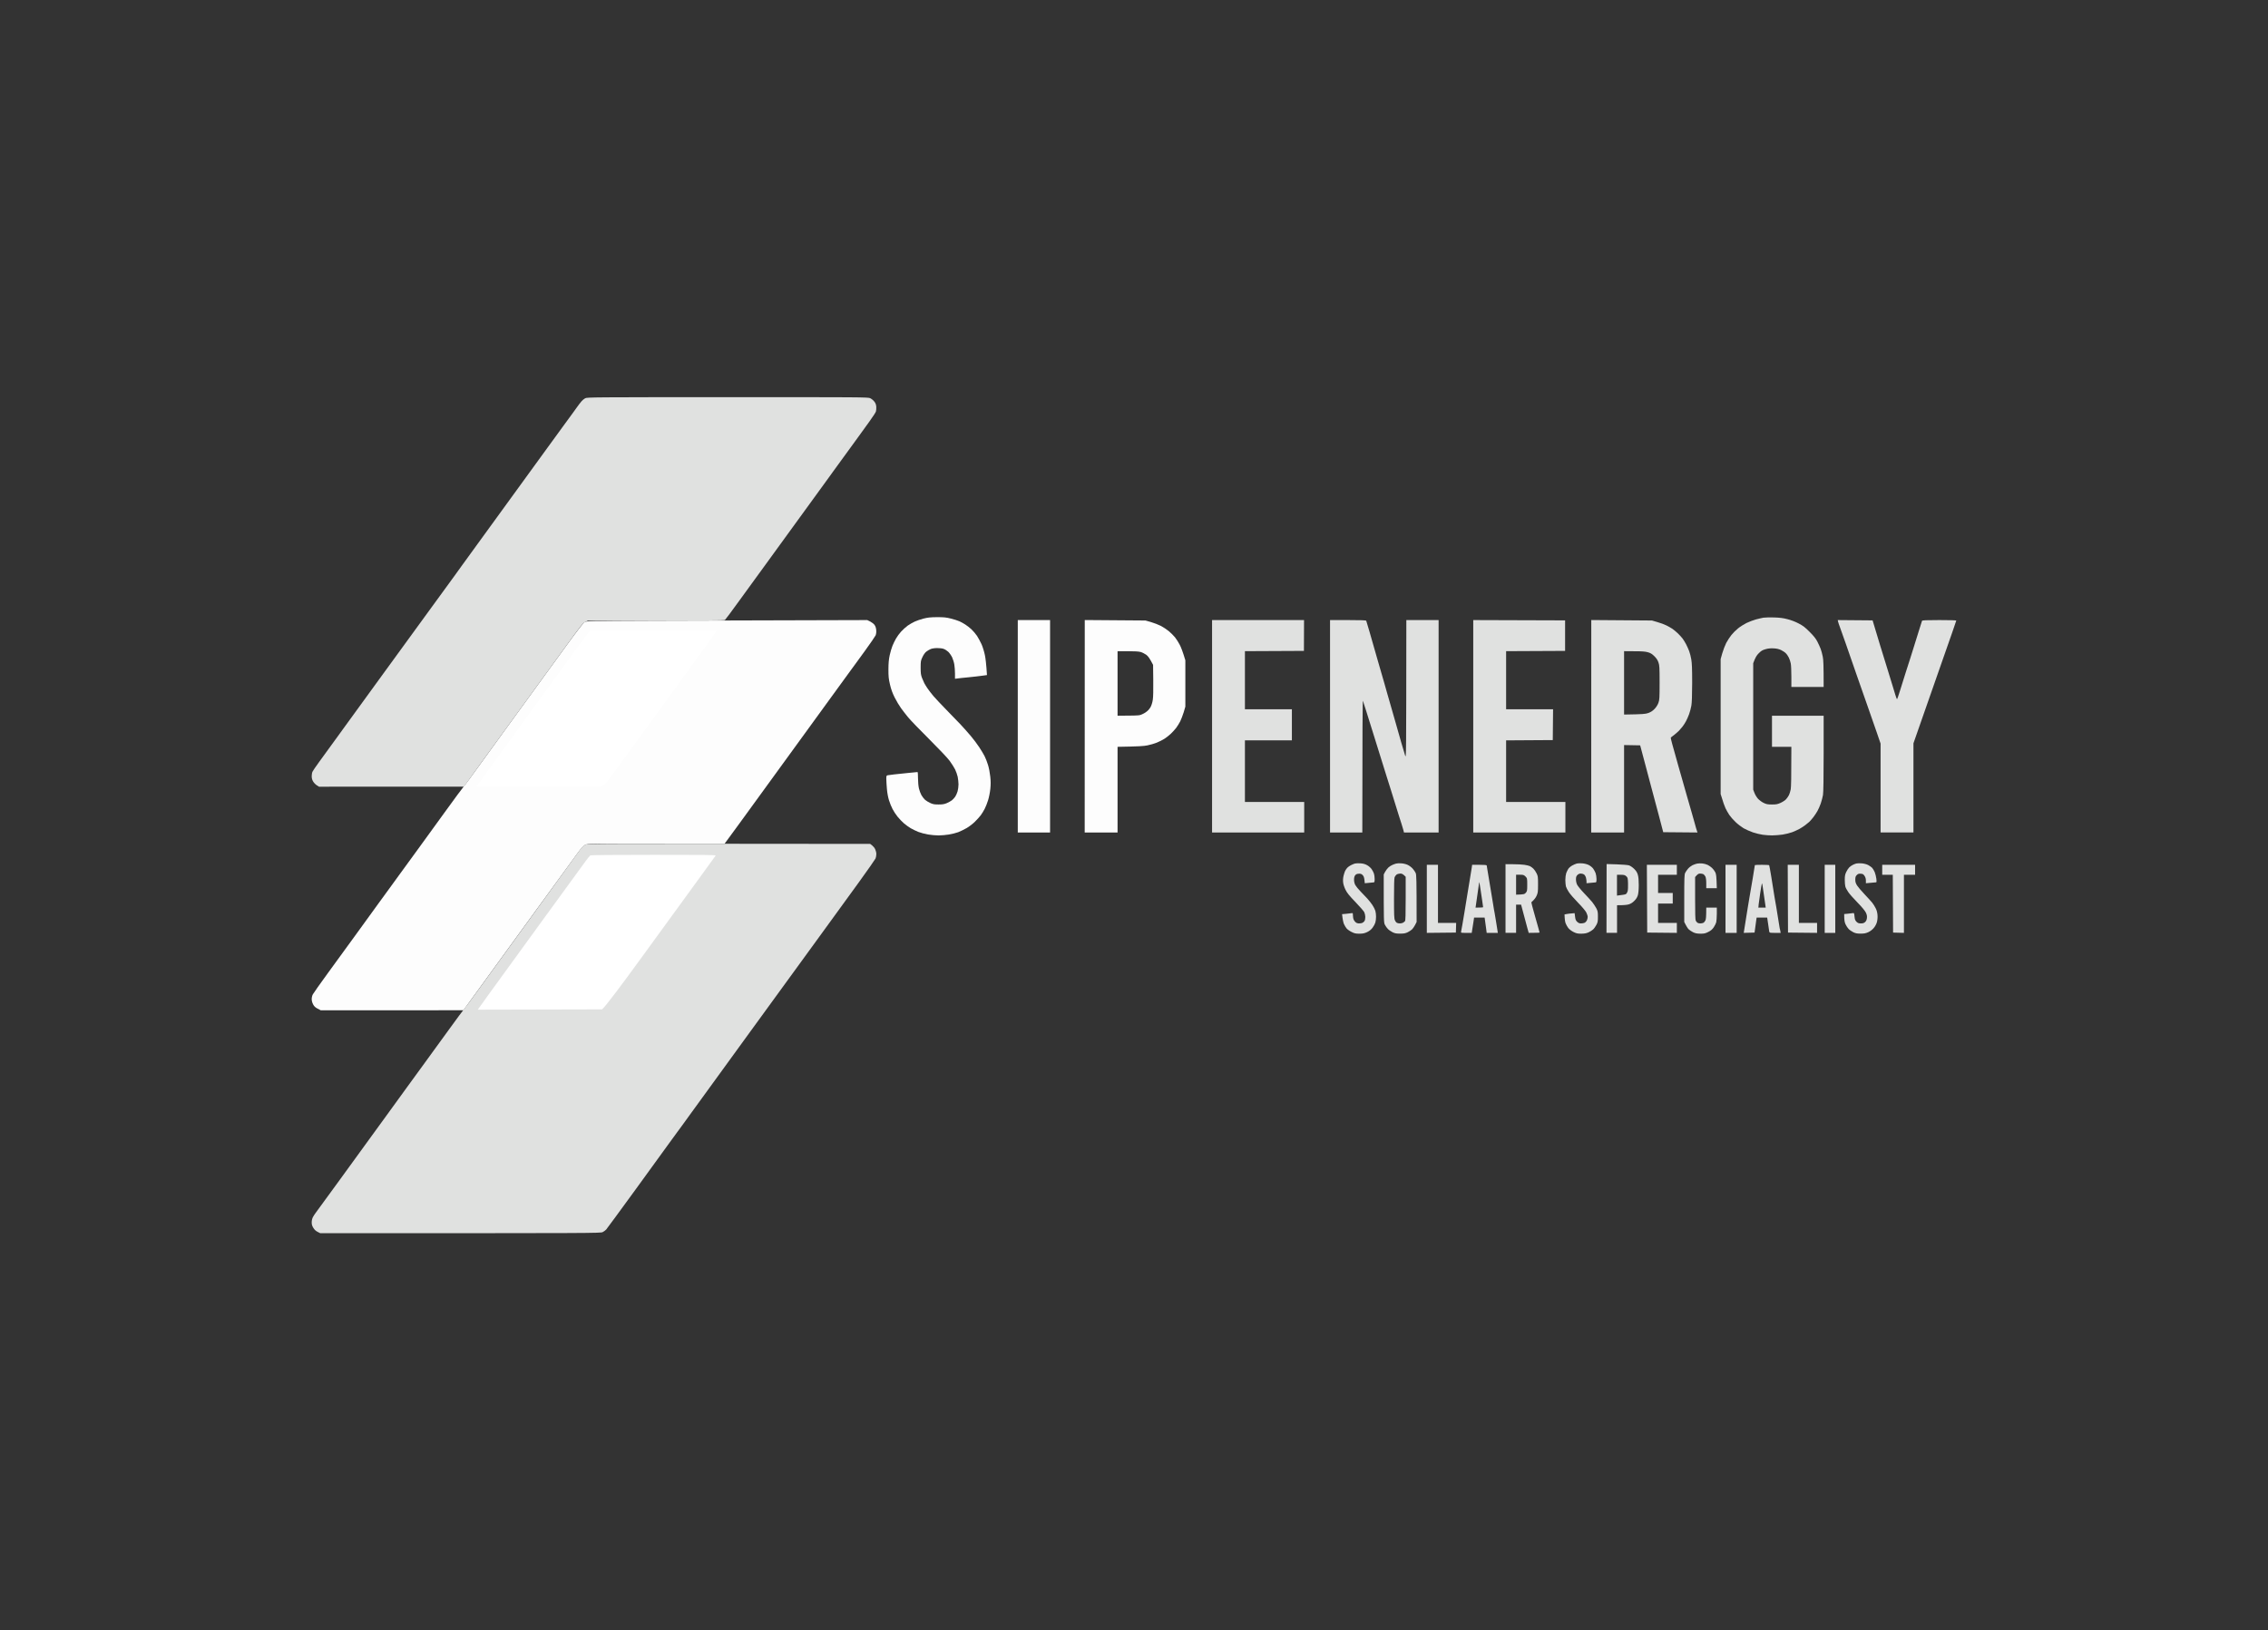
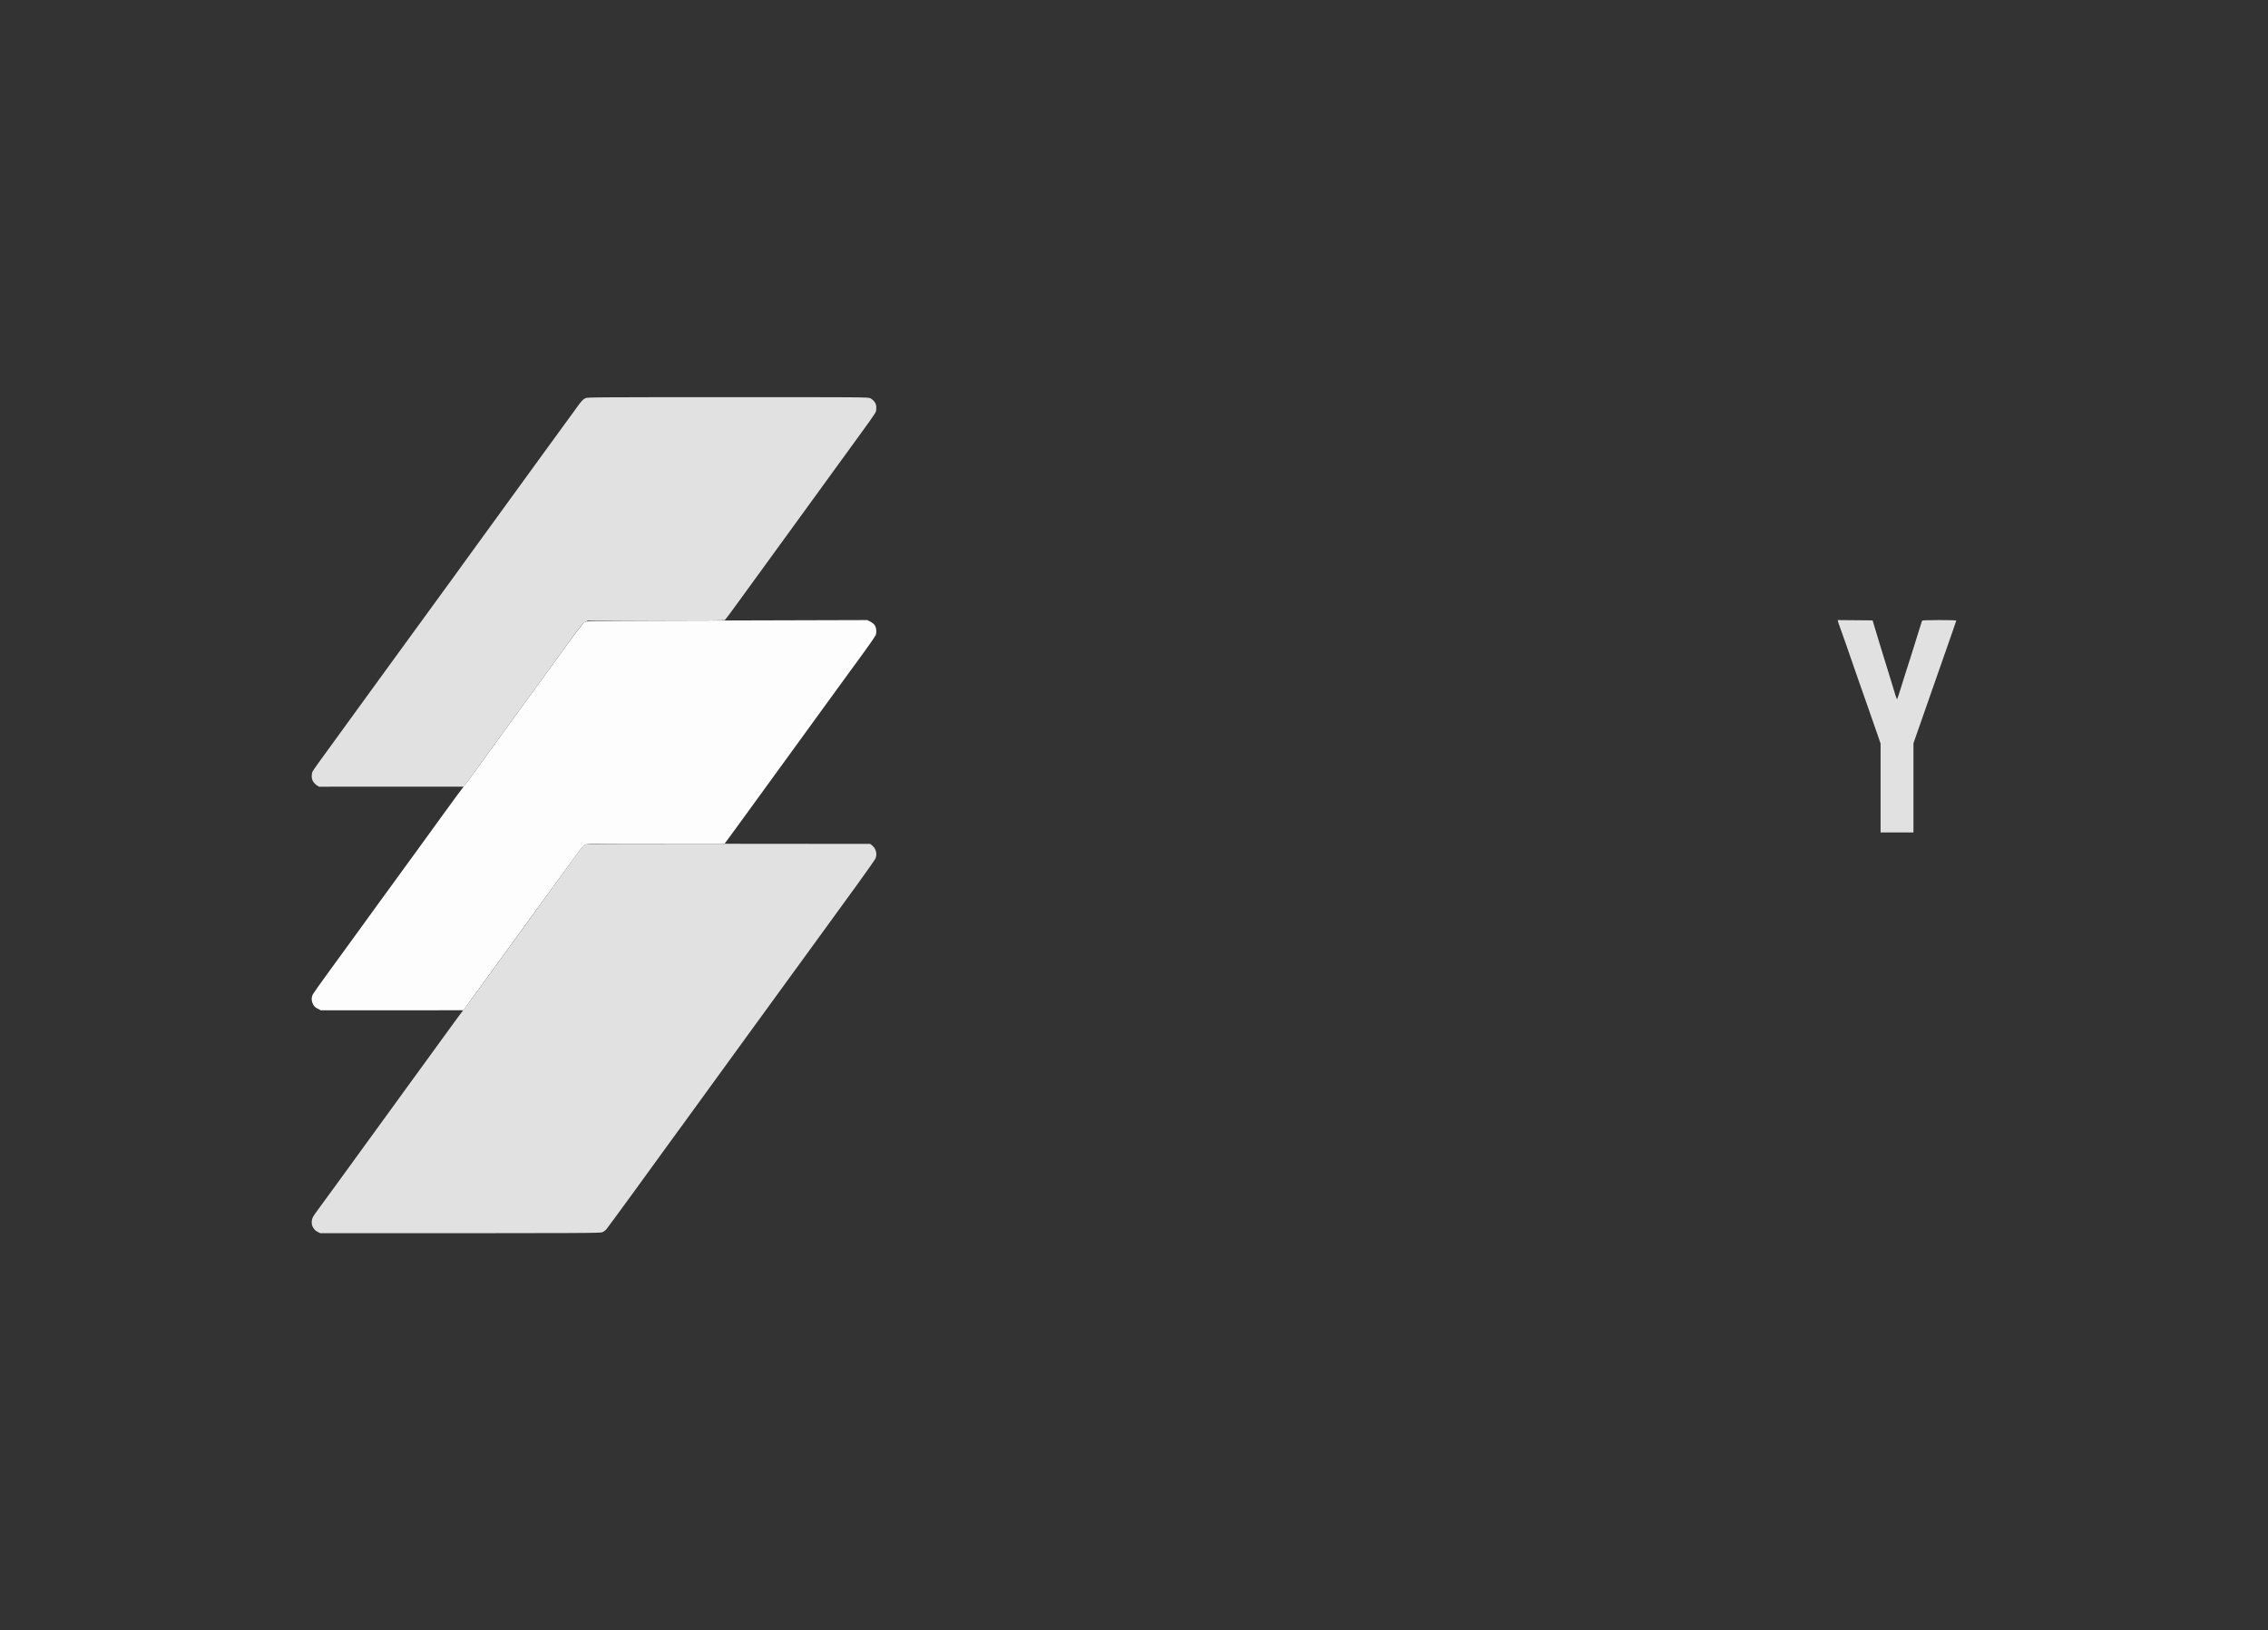
<svg xmlns="http://www.w3.org/2000/svg" width="153" height="110" viewBox="0 0 153 110" fill="none">
  <rect x="0" y="0" width="153" height="110" fill="#333333" stroke="none" />
  <path d="M44.183 41.877L44.23 41.877C46.788 41.865 51.048 41.853 58.504 41.837L58.702 41.932C58.809 41.987 58.944 42.09 58.995 42.161C59.058 42.249 59.098 42.363 59.11 42.51C59.122 42.652 59.106 42.775 59.07 42.866C59.035 42.941 58.718 43.404 58.361 43.895C58.005 44.386 57.681 44.83 57.641 44.885C57.601 44.941 57.502 45.075 57.423 45.182C57.344 45.293 57.142 45.566 56.98 45.791C56.817 46.017 56.584 46.338 56.461 46.504C56.342 46.67 55.079 48.408 53.654 50.368C52.232 52.327 50.898 54.164 50.692 54.445C50.486 54.726 50.233 55.075 50.134 55.213C50.045 55.337 49.863 55.586 49.709 55.796L49.655 55.87C49.492 56.096 49.251 56.42 48.883 56.923H44.27C39.756 56.919 39.653 56.923 39.487 56.998C39.356 57.062 39.249 57.176 38.964 57.564C38.77 57.83 37.503 59.571 36.149 61.432C34.799 63.292 33.144 65.569 31.263 68.162L21.641 68.165L21.428 68.055C21.269 67.972 21.194 67.9 21.123 67.766C21.063 67.655 21.028 67.52 21.028 67.409C21.028 67.306 21.059 67.168 21.107 67.085C21.151 67.002 21.618 66.341 22.144 65.62C22.671 64.896 23.53 63.712 24.053 62.996C24.575 62.279 25.26 61.333 25.573 60.898C25.89 60.462 26.254 59.963 26.381 59.789C26.508 59.615 26.749 59.282 26.915 59.053C27.086 58.819 27.375 58.419 27.561 58.166C27.747 57.909 28.004 57.556 28.135 57.378C28.266 57.2 28.448 56.947 28.543 56.816C28.638 56.69 29.275 55.807 29.96 54.861C30.645 53.915 31.231 53.119 31.259 53.099C31.283 53.079 31.473 52.826 31.679 52.545C31.881 52.264 33.207 50.435 34.624 48.487C36.038 46.54 37.673 44.295 38.251 43.499C39 42.474 39.34 42.035 39.439 41.975C39.577 41.897 39.641 41.896 44.183 41.877Z" fill="white" fill-opacity="0.99" />
  <path d="M39.221 27.083C39.285 27.004 39.404 26.909 39.479 26.869C39.614 26.802 39.99 26.798 49.081 26.798C58.08 26.794 58.552 26.798 58.702 26.865C58.789 26.905 58.916 27.008 58.979 27.091C59.066 27.202 59.102 27.297 59.114 27.443C59.122 27.554 59.11 27.701 59.09 27.764C59.07 27.831 58.876 28.128 58.658 28.429C58.445 28.734 58.128 29.169 57.958 29.399C57.791 29.632 57.55 29.961 57.423 30.135C57.3 30.305 57.162 30.495 57.118 30.555C57.075 30.614 56.932 30.812 56.801 30.99C56.671 31.168 56.528 31.366 56.485 31.425C56.441 31.485 56.299 31.683 56.168 31.861L56.156 31.878C56.028 32.056 55.885 32.255 55.828 32.332C55.778 32.403 55.039 33.419 54.125 34.677L53.812 35.107C52.759 36.556 51.71 37.997 51.484 38.313C51.254 38.63 51.001 38.978 50.922 39.085C50.839 39.196 50.367 39.846 49.872 40.53C49.377 41.215 48.942 41.801 48.906 41.829C48.855 41.868 47.897 41.876 39.657 41.876L39.479 41.963C39.321 42.042 39.182 42.217 38.251 43.499C37.673 44.295 35.963 46.646 34.454 48.725C32.942 50.803 31.615 52.632 31.302 53.075L21.523 53.079L21.364 52.98C21.277 52.921 21.166 52.806 21.119 52.719C21.055 52.616 21.028 52.497 21.028 52.367C21.028 52.26 21.052 52.121 21.083 52.062C21.111 51.998 21.317 51.702 21.538 51.397C21.76 51.092 22.041 50.704 22.168 50.53C22.291 50.359 22.429 50.169 22.473 50.11C22.517 50.051 22.659 49.853 22.79 49.675C22.92 49.493 23.075 49.283 23.13 49.204C23.186 49.124 24.326 47.557 25.664 45.716C27.003 43.875 28.471 41.856 28.927 41.231C29.386 40.602 29.897 39.901 30.067 39.667C30.233 39.434 30.519 39.042 30.701 38.796C30.879 38.547 31.061 38.294 31.105 38.234C31.148 38.175 31.291 37.977 31.421 37.799C31.552 37.617 31.706 37.407 31.762 37.328C31.817 37.249 32.744 35.974 33.821 34.493C34.898 33.013 36.232 31.18 36.782 30.416C37.337 29.656 37.887 28.896 38.006 28.734C38.125 28.571 38.275 28.366 38.339 28.279C38.402 28.191 38.521 28.029 38.6 27.922C38.679 27.811 38.825 27.61 38.925 27.471C39.023 27.332 39.158 27.158 39.221 27.083Z" fill="#E0E1E0" />
  <path d="M124.093 42.233C124.053 42.134 124.014 42.007 123.998 41.944L123.974 41.837L126.326 41.857L126.54 42.569C126.659 42.961 126.797 43.416 126.845 43.579C126.896 43.741 127.011 44.117 127.102 44.41C127.189 44.703 127.328 45.15 127.407 45.4L127.415 45.427C127.49 45.675 127.595 46.024 127.656 46.211C127.716 46.409 127.807 46.706 127.858 46.876C127.91 47.042 127.961 47.181 127.973 47.181C127.985 47.181 128.072 46.936 128.163 46.639C128.258 46.338 128.432 45.78 128.551 45.4C128.674 45.02 128.805 44.608 128.844 44.489C128.884 44.37 128.983 44.058 129.062 43.796C129.141 43.535 129.308 43.009 129.426 42.629C129.545 42.249 129.648 41.912 129.66 41.888C129.672 41.849 129.941 41.837 130.824 41.837C131.454 41.837 131.972 41.849 131.972 41.869C131.972 41.884 131.85 42.245 131.699 42.668C131.549 43.092 131.236 43.983 131.006 44.648C130.792 45.256 130.476 46.163 130.266 46.764L130.21 46.924C130.004 47.514 129.668 48.479 129.082 50.15V56.167H126.865V50.17L126.607 49.418C126.465 49.002 126.195 48.238 126.013 47.715C125.831 47.193 125.491 46.223 125.257 45.558C125.031 44.903 124.697 43.944 124.509 43.404L124.501 43.381C124.315 42.846 124.132 42.332 124.093 42.233Z" fill="#E0E1E0" />
  <path d="M38.96 57.56C39.253 57.152 39.34 57.057 39.483 56.994C39.653 56.923 39.883 56.919 58.702 56.938L58.833 57.038C58.904 57.093 58.999 57.208 59.039 57.295C59.082 57.382 59.118 57.528 59.118 57.623C59.118 57.714 59.094 57.849 59.066 57.92C59.035 57.987 58.536 58.704 57.95 59.512C57.364 60.319 56.176 61.958 55.305 63.154C54.434 64.353 53.666 65.406 53.598 65.501C53.531 65.592 53.42 65.742 53.353 65.837C53.285 65.928 52.046 67.635 50.597 69.626C49.152 71.617 47.703 73.612 47.378 74.059C47.057 74.507 46.685 75.013 46.558 75.188C46.432 75.362 46.218 75.659 46.083 75.845C45.945 76.031 45.755 76.292 45.656 76.427C45.557 76.565 45.414 76.759 45.339 76.862C45.264 76.965 45.125 77.159 45.03 77.286C44.935 77.416 43.985 78.727 42.92 80.195C41.851 81.664 40.936 82.911 40.892 82.958C40.845 83.01 40.738 83.089 40.659 83.129C40.512 83.204 40.271 83.204 21.602 83.204L21.424 83.113C21.309 83.057 21.21 82.966 21.139 82.847C21.055 82.713 21.028 82.622 21.028 82.471C21.028 82.345 21.059 82.218 21.111 82.115C21.158 82.028 21.245 81.894 21.305 81.818C21.364 81.743 22.065 80.781 22.865 79.681C23.661 78.58 24.516 77.404 24.762 77.068C25.007 76.731 25.66 75.833 26.215 75.069L26.215 75.068C26.765 74.308 27.315 73.549 27.438 73.382C27.561 73.216 27.81 72.872 27.996 72.615C28.183 72.361 28.471 71.961 28.642 71.728C28.808 71.498 29.05 71.166 29.176 70.992C29.303 70.817 29.814 70.113 30.313 69.428C30.808 68.743 31.239 68.161 31.263 68.141C31.291 68.121 31.829 67.389 32.459 66.518C33.088 65.647 34.731 63.387 36.109 61.491C37.483 59.599 38.766 57.829 38.96 57.56Z" fill="#E0E1E0" />
-   <path fill-rule="evenodd" clip-rule="evenodd" d="M63.216 41.64C63.675 41.64 63.834 41.656 64.146 41.735C64.352 41.786 64.614 41.869 64.721 41.917C64.831 41.968 65.01 42.063 65.116 42.135C65.227 42.202 65.409 42.348 65.528 42.455C65.643 42.562 65.817 42.764 65.912 42.906C66.003 43.049 66.142 43.306 66.221 43.48C66.296 43.655 66.395 43.975 66.439 44.193C66.486 44.411 66.534 44.803 66.581 45.547L66.265 45.59C66.09 45.618 65.671 45.662 65.334 45.697C64.998 45.729 64.653 45.764 64.424 45.796V45.448C64.424 45.258 64.404 44.989 64.38 44.846C64.36 44.704 64.293 44.486 64.234 44.355C64.174 44.229 64.055 44.058 63.968 43.975C63.881 43.896 63.739 43.805 63.651 43.777C63.564 43.746 63.366 43.722 63.216 43.726C63.046 43.726 62.875 43.754 62.78 43.793C62.693 43.833 62.559 43.908 62.487 43.967C62.404 44.031 62.301 44.177 62.23 44.331C62.115 44.573 62.107 44.62 62.107 45.044C62.107 45.428 62.123 45.535 62.198 45.737C62.25 45.867 62.321 46.03 62.353 46.093C62.388 46.156 62.479 46.311 62.559 46.429C62.638 46.548 62.824 46.79 62.97 46.964C63.121 47.138 63.505 47.546 63.826 47.874C64.146 48.199 64.578 48.646 64.784 48.864C64.99 49.082 65.306 49.438 65.489 49.656C65.671 49.873 65.928 50.21 66.055 50.408C66.186 50.606 66.352 50.879 66.423 51.022C66.494 51.164 66.597 51.429 66.653 51.615C66.712 51.801 66.779 52.15 66.803 52.387C66.839 52.708 66.839 52.934 66.807 53.238C66.783 53.468 66.716 53.804 66.657 53.99C66.601 54.176 66.498 54.434 66.431 54.565C66.368 54.695 66.245 54.889 66.166 55C66.087 55.107 65.904 55.309 65.766 55.443C65.627 55.582 65.378 55.772 65.215 55.867C65.053 55.962 64.792 56.089 64.641 56.148C64.491 56.203 64.206 56.275 64.008 56.306C63.81 56.338 63.501 56.366 63.315 56.366C63.129 56.366 62.808 56.338 62.602 56.302C62.396 56.267 62.099 56.188 61.949 56.128C61.798 56.069 61.565 55.954 61.434 55.879C61.303 55.8 61.098 55.653 60.979 55.55C60.86 55.447 60.666 55.245 60.551 55.103C60.436 54.96 60.282 54.727 60.211 54.584C60.135 54.442 60.029 54.181 59.973 53.998C59.91 53.804 59.854 53.496 59.831 53.23C59.811 52.985 59.791 52.68 59.791 52.553C59.791 52.352 59.799 52.328 59.878 52.308C59.929 52.3 60.127 52.272 60.325 52.249C60.523 52.229 60.947 52.181 61.276 52.15C61.6 52.118 61.882 52.09 61.897 52.09C61.917 52.09 61.929 52.28 61.929 52.518C61.929 52.759 61.957 53.052 61.992 53.199C62.024 53.341 62.103 53.547 62.163 53.654C62.226 53.765 62.337 53.903 62.408 53.967C62.483 54.03 62.642 54.129 62.761 54.181C62.939 54.264 63.038 54.279 63.315 54.279C63.58 54.279 63.699 54.26 63.869 54.188C63.988 54.137 64.146 54.05 64.218 53.994C64.289 53.935 64.388 53.828 64.439 53.753C64.491 53.678 64.562 53.515 64.598 53.397C64.633 53.278 64.661 53.064 64.661 52.922C64.661 52.779 64.633 52.55 64.606 52.407C64.574 52.264 64.495 52.043 64.431 51.912C64.368 51.782 64.202 51.524 64.067 51.338C63.921 51.14 63.355 50.542 62.685 49.873C62.06 49.252 61.426 48.595 61.272 48.409C61.117 48.223 60.9 47.938 60.781 47.776C60.662 47.613 60.472 47.292 60.357 47.063C60.207 46.766 60.116 46.517 60.04 46.192C59.949 45.804 59.934 45.654 59.934 45.163C59.937 44.723 59.957 44.498 60.021 44.201C60.068 43.991 60.151 43.706 60.207 43.571C60.262 43.433 60.369 43.215 60.444 43.084C60.516 42.954 60.674 42.74 60.789 42.614C60.904 42.487 61.105 42.305 61.236 42.21C61.367 42.119 61.581 41.996 61.711 41.937C61.842 41.877 62.107 41.786 62.305 41.735C62.59 41.663 62.772 41.644 63.216 41.64V41.64ZM68.66 41.838H70.838V56.168H68.66V41.838ZM73.178 41.834L77.272 41.865L77.648 41.972C77.854 42.032 78.159 42.15 78.321 42.233C78.484 42.321 78.725 42.479 78.856 42.59C78.986 42.701 79.169 42.883 79.264 42.997C79.355 43.112 79.501 43.338 79.584 43.5C79.671 43.663 79.79 43.967 79.964 44.549V47.676L79.854 48.053C79.79 48.258 79.683 48.535 79.62 48.666C79.553 48.797 79.43 48.995 79.351 49.102C79.268 49.212 79.105 49.391 78.99 49.501C78.872 49.612 78.678 49.767 78.559 49.842C78.44 49.921 78.206 50.036 78.044 50.103C77.882 50.17 77.597 50.254 77.411 50.289C77.173 50.341 76.825 50.364 75.391 50.388V56.168H73.174L73.178 41.834ZM75.391 48.29C76.401 48.29 76.781 48.274 76.884 48.251C76.987 48.227 77.169 48.144 77.288 48.06C77.43 47.965 77.537 47.847 77.612 47.716C77.68 47.597 77.739 47.403 77.767 47.221C77.799 47.035 77.806 46.544 77.799 45.891L77.787 44.858C77.549 44.399 77.454 44.276 77.331 44.181C77.232 44.11 77.062 44.023 76.955 43.991C76.817 43.952 76.547 43.936 76.072 43.936H75.391V48.29ZM44.1 57.676C47.453 57.672 48.301 57.684 48.281 57.723C48.265 57.751 47.707 58.519 47.041 59.434C46.376 60.348 44.717 62.628 43.355 64.501C41.973 66.405 40.825 67.945 40.611 68.103L32.233 68.123L32.32 67.996C32.368 67.925 32.684 67.485 33.025 67.014C33.365 66.547 34.906 64.429 36.446 62.303C37.99 60.182 39.364 58.289 39.507 58.099C39.645 57.906 39.792 57.735 39.827 57.712C39.867 57.692 41.494 57.676 44.1 57.676V57.676Z" fill="white" fill-opacity="0.99" />
-   <path d="M38.303 44.569C39.02 43.579 39.657 42.72 39.72 42.661L39.835 42.55H48.348L48.281 42.657C48.245 42.72 47.699 43.48 47.065 44.351C46.436 45.222 44.804 47.466 43.446 49.339C42.084 51.211 40.936 52.787 40.888 52.834C40.841 52.886 40.738 52.965 40.655 53.005C40.512 53.076 40.358 53.08 36.331 53.08C34.035 53.08 32.154 53.072 32.154 53.06C32.154 53.048 33.243 51.54 34.577 49.707C35.907 47.87 37.586 45.558 38.303 44.569Z" fill="white" />
-   <path fill-rule="evenodd" clip-rule="evenodd" d="M119.678 41.659C120.066 41.671 120.292 41.699 120.589 41.778C120.826 41.837 121.127 41.952 121.341 42.067C121.626 42.214 121.776 42.328 122.073 42.629C122.347 42.898 122.493 43.084 122.596 43.282C122.675 43.437 122.778 43.658 122.822 43.777C122.865 43.896 122.933 44.133 122.964 44.304C123.008 44.517 123.024 44.866 123.024 46.35H120.846V45.666C120.846 45.293 120.83 44.886 120.806 44.767C120.783 44.648 120.727 44.47 120.676 44.371C120.628 44.272 120.537 44.137 120.47 44.074C120.406 44.007 120.26 43.912 120.153 43.86C120.014 43.793 119.864 43.757 119.658 43.745C119.448 43.734 119.286 43.749 119.104 43.801C118.894 43.86 118.807 43.912 118.648 44.074C118.506 44.213 118.423 44.343 118.272 44.747V53.278L118.359 53.504C118.407 53.63 118.518 53.808 118.605 53.903C118.696 53.998 118.866 54.121 118.985 54.176C119.167 54.264 119.262 54.279 119.539 54.279C119.828 54.279 119.912 54.264 120.129 54.165C120.268 54.101 120.434 53.99 120.494 53.919C120.557 53.852 120.644 53.725 120.684 53.642C120.723 53.563 120.779 53.389 120.802 53.258C120.83 53.115 120.846 52.498 120.846 50.388H119.539V48.29H123.024V50.835C123.024 52.447 123.008 53.472 122.98 53.634C122.956 53.777 122.889 54.034 122.83 54.208C122.77 54.382 122.667 54.612 122.604 54.723C122.545 54.83 122.418 55.02 122.327 55.138C122.236 55.257 122.109 55.4 122.05 55.455C121.986 55.511 121.864 55.609 121.776 55.677C121.689 55.744 121.519 55.855 121.4 55.922C121.281 55.989 121.056 56.088 120.905 56.148C120.755 56.203 120.458 56.278 120.252 56.31C120.046 56.338 119.729 56.365 119.547 56.365C119.369 56.365 119.084 56.346 118.918 56.322C118.747 56.298 118.447 56.227 118.252 56.16C118.058 56.092 117.769 55.966 117.619 55.879C117.469 55.788 117.219 55.598 117.073 55.455C116.922 55.312 116.736 55.099 116.657 54.98C116.578 54.861 116.463 54.659 116.403 54.533C116.344 54.41 116.245 54.141 116.075 53.575V44.47L116.186 44.074C116.249 43.856 116.368 43.544 116.451 43.381C116.538 43.219 116.692 42.978 116.799 42.847C116.902 42.716 117.104 42.514 117.247 42.4C117.385 42.285 117.643 42.123 117.817 42.035C117.991 41.952 118.276 41.842 118.45 41.794C118.625 41.746 118.858 41.695 118.965 41.675C119.076 41.659 119.393 41.651 119.678 41.659V41.659ZM81.766 41.837H87.971L87.963 43.916L83.983 43.935V47.855H87.151V49.953H83.983V54.109H87.982V56.168H81.766V41.837ZM89.725 41.837H90.932C91.859 41.837 92.148 41.849 92.168 41.885C92.179 41.913 92.286 42.265 92.401 42.669C92.516 43.073 92.761 43.935 92.951 44.589C93.141 45.242 93.336 45.919 93.387 46.093C93.434 46.267 93.522 46.568 93.577 46.766C93.632 46.964 93.731 47.308 93.799 47.538C93.862 47.767 94.017 48.302 94.139 48.725C94.262 49.149 94.444 49.782 94.539 50.131C94.638 50.479 94.753 50.863 94.793 50.982C94.864 51.196 94.864 51.12 94.872 41.837H97.049V56.168H94.713L94.67 55.997C94.646 55.906 94.595 55.732 94.555 55.613C94.519 55.495 94.432 55.225 94.365 55.02C94.302 54.814 94.179 54.43 94.1 54.169C94.02 53.907 93.902 53.535 93.842 53.337C93.779 53.139 93.64 52.696 93.53 52.348C93.419 51.999 93.027 50.733 92.654 49.537C92.282 48.337 91.962 47.324 91.942 47.281C91.922 47.237 91.906 49.153 91.902 56.168H89.725V41.837ZM99.386 41.837L105.582 41.857V43.916L101.603 43.935V47.855H104.771L104.751 49.933L101.603 49.953V54.109H105.602V56.168H99.386V41.837ZM107.348 41.834L111.442 41.865L111.806 41.972C112.008 42.028 112.286 42.13 112.42 42.198C112.559 42.269 112.741 42.372 112.828 42.431C112.915 42.491 113.077 42.629 113.188 42.732C113.299 42.839 113.442 42.997 113.509 43.084C113.576 43.172 113.683 43.35 113.751 43.48C113.818 43.611 113.909 43.817 113.953 43.935C114 44.054 114.063 44.304 114.095 44.49C114.139 44.743 114.154 45.139 114.154 46.073C114.15 46.932 114.135 47.415 114.099 47.617C114.071 47.779 114 48.041 113.945 48.191C113.889 48.345 113.794 48.559 113.735 48.666C113.675 48.777 113.572 48.935 113.505 49.022C113.438 49.109 113.327 49.232 113.264 49.303C113.196 49.371 113.054 49.493 112.947 49.581C112.836 49.664 112.733 49.743 112.717 49.755C112.701 49.767 112.741 49.972 112.812 50.21C112.879 50.451 112.967 50.76 113.006 50.903C113.046 51.045 113.141 51.382 113.216 51.655C113.291 51.928 113.43 52.407 113.521 52.724C113.608 53.04 113.739 53.484 113.802 53.713C113.869 53.943 113.956 54.244 113.996 54.386C114.036 54.529 114.103 54.77 114.15 54.921C114.194 55.075 114.273 55.36 114.329 55.554C114.38 55.752 114.443 55.97 114.511 56.168L112.202 56.148L111.89 54.96C111.715 54.307 111.466 53.373 111.335 52.882C111.205 52.391 111.066 51.869 111.026 51.714C110.987 51.564 110.884 51.18 110.646 50.289L109.561 50.269V56.168H107.344L107.348 41.834ZM109.561 48.211C110.864 48.191 110.999 48.175 111.205 48.104C111.371 48.041 111.494 47.961 111.62 47.827C111.731 47.712 111.83 47.554 111.878 47.419C111.949 47.225 111.957 47.094 111.957 46.053C111.957 45.028 111.949 44.886 111.878 44.688C111.826 44.537 111.743 44.411 111.601 44.272C111.446 44.118 111.347 44.058 111.165 44.007C110.979 43.955 110.769 43.94 110.242 43.94L109.561 43.935V48.211ZM91.783 58.25C91.962 58.262 92.096 58.301 92.231 58.377C92.338 58.436 92.472 58.555 92.532 58.642C92.591 58.729 92.662 58.863 92.686 58.939C92.714 59.018 92.734 59.18 92.734 59.307C92.734 59.497 92.722 59.536 92.662 59.536C92.623 59.536 92.476 59.552 92.069 59.592L92.045 59.366C92.025 59.196 91.993 59.113 91.922 59.038C91.843 58.962 91.787 58.943 91.657 58.95C91.534 58.958 91.475 58.986 91.419 59.057C91.368 59.125 91.344 59.22 91.344 59.354C91.344 59.481 91.376 59.612 91.427 59.711C91.475 59.798 91.633 59.996 91.783 60.146C91.93 60.3 92.132 60.514 92.235 60.621C92.338 60.732 92.492 60.926 92.579 61.056C92.666 61.187 92.757 61.365 92.781 61.452C92.809 61.539 92.829 61.718 92.829 61.848C92.829 61.979 92.809 62.157 92.781 62.244C92.757 62.331 92.674 62.489 92.595 62.592C92.496 62.723 92.385 62.81 92.227 62.889C92.045 62.972 91.942 62.996 91.704 62.996C91.451 62.996 91.368 62.976 91.174 62.877C91.043 62.814 90.897 62.707 90.841 62.64C90.786 62.577 90.707 62.442 90.663 62.343C90.623 62.248 90.576 62.058 90.536 61.678L90.813 61.654C90.964 61.638 91.13 61.619 91.178 61.611C91.261 61.595 91.269 61.607 91.269 61.769C91.269 61.868 91.293 62.003 91.328 62.066C91.36 62.133 91.427 62.212 91.475 62.244C91.522 62.28 91.621 62.307 91.692 62.303C91.764 62.303 91.863 62.288 91.91 62.264C91.958 62.24 92.025 62.185 92.053 62.137C92.084 62.086 92.104 61.963 92.104 61.86C92.1 61.757 92.069 61.615 92.033 61.543C91.997 61.472 91.728 61.163 91.435 60.858C91.019 60.427 90.873 60.245 90.766 60.027C90.687 59.865 90.619 59.663 90.608 59.532C90.592 59.41 90.603 59.224 90.635 59.097C90.663 58.978 90.71 58.828 90.742 58.761C90.774 58.697 90.841 58.602 90.885 58.551C90.932 58.499 91.043 58.42 91.13 58.377C91.217 58.329 91.34 58.282 91.407 58.262C91.471 58.246 91.641 58.238 91.783 58.25V58.25ZM94.543 58.25C94.694 58.262 94.864 58.305 94.979 58.361C95.082 58.412 95.228 58.523 95.303 58.61C95.379 58.693 95.466 58.824 95.501 58.899C95.553 59.018 95.565 59.263 95.565 62.205L95.466 62.402C95.41 62.509 95.319 62.644 95.264 62.699C95.208 62.755 95.078 62.842 94.967 62.897C94.812 62.972 94.71 62.992 94.456 62.992C94.195 62.992 94.1 62.976 93.941 62.897C93.835 62.842 93.692 62.747 93.629 62.679C93.565 62.616 93.474 62.489 93.431 62.402C93.347 62.252 93.347 62.2 93.347 58.998L93.442 58.82C93.494 58.725 93.593 58.594 93.66 58.531C93.728 58.471 93.842 58.392 93.922 58.361C93.997 58.325 94.112 58.282 94.179 58.266C94.242 58.246 94.409 58.238 94.543 58.25ZM94.08 59.188C94.052 59.255 94.04 59.79 94.04 60.621C94.04 61.714 94.048 61.975 94.1 62.086C94.131 62.165 94.195 62.244 94.238 62.264C94.282 62.288 94.369 62.303 94.436 62.303C94.5 62.303 94.595 62.284 94.642 62.26C94.69 62.232 94.753 62.185 94.781 62.149C94.816 62.102 94.828 61.714 94.828 60.621V59.156C94.638 58.962 94.575 58.939 94.456 58.939C94.365 58.943 94.258 58.974 94.211 59.01C94.163 59.05 94.104 59.129 94.08 59.188ZM106.738 58.25C106.889 58.262 107.059 58.305 107.174 58.361C107.277 58.412 107.411 58.519 107.471 58.598C107.53 58.677 107.605 58.82 107.641 58.911C107.673 59.002 107.701 59.18 107.701 59.307C107.701 59.497 107.689 59.536 107.629 59.536C107.59 59.536 107.439 59.552 107.027 59.592V59.473C107.027 59.41 107.008 59.291 106.988 59.208C106.964 59.125 106.905 59.034 106.857 58.998C106.81 58.966 106.711 58.939 106.639 58.939C106.552 58.939 106.476 58.972 106.41 59.038C106.334 59.117 106.315 59.18 106.315 59.334C106.315 59.453 106.346 59.596 106.394 59.691C106.437 59.778 106.643 60.035 106.857 60.257C107.071 60.478 107.316 60.752 107.408 60.858C107.495 60.969 107.621 61.155 107.685 61.274C107.784 61.468 107.796 61.535 107.796 61.848C107.796 62.157 107.784 62.232 107.693 62.402C107.633 62.513 107.538 62.652 107.475 62.707C107.411 62.767 107.273 62.854 107.166 62.905C107.016 62.972 106.893 62.992 106.671 62.996C106.418 62.996 106.338 62.976 106.14 62.877C106.014 62.814 105.859 62.695 105.796 62.612C105.733 62.529 105.653 62.387 105.618 62.295C105.582 62.205 105.554 62.03 105.543 61.698L105.681 61.67C105.756 61.654 105.911 61.634 106.224 61.611L106.255 61.848C106.275 62.038 106.307 62.109 106.398 62.197C106.477 62.272 106.552 62.303 106.651 62.303C106.726 62.303 106.833 62.288 106.889 62.264C106.94 62.244 107.012 62.173 107.047 62.105C107.079 62.042 107.107 61.935 107.107 61.868C107.107 61.805 107.063 61.666 107.012 61.563C106.956 61.456 106.719 61.171 106.449 60.898C106.192 60.637 105.915 60.316 105.832 60.186C105.745 60.055 105.661 59.889 105.638 59.809C105.618 59.734 105.602 59.54 105.598 59.374C105.598 59.208 105.626 59.006 105.657 58.911C105.693 58.82 105.756 58.685 105.8 58.618C105.844 58.551 105.966 58.448 106.069 58.392C106.168 58.337 106.307 58.278 106.374 58.262C106.437 58.246 106.604 58.238 106.738 58.25V58.25ZM114.847 58.258C114.954 58.27 115.117 58.313 115.204 58.357C115.291 58.4 115.421 58.491 115.493 58.559C115.564 58.626 115.663 58.753 115.707 58.84C115.774 58.97 115.794 59.085 115.817 59.928H115.105V59.592C115.105 59.374 115.081 59.216 115.045 59.137C115.01 59.073 114.95 59.002 114.907 58.978C114.863 58.958 114.764 58.939 114.689 58.939C114.582 58.939 114.527 58.97 114.352 59.176V60.601C114.352 61.611 114.364 62.054 114.396 62.117C114.424 62.165 114.471 62.228 114.507 62.256C114.539 62.28 114.626 62.303 114.697 62.303C114.768 62.303 114.863 62.288 114.907 62.264C114.95 62.244 115.01 62.173 115.045 62.105C115.085 62.026 115.105 61.868 115.105 61.235H115.817V61.662C115.813 61.896 115.798 62.149 115.778 62.224C115.758 62.303 115.683 62.454 115.612 62.561C115.513 62.707 115.418 62.79 115.243 62.877C115.041 62.98 114.966 62.996 114.709 62.996C114.475 62.992 114.368 62.972 114.214 62.897C114.107 62.842 113.972 62.755 113.917 62.699C113.861 62.644 113.77 62.509 113.62 62.205V60.621C113.62 59.263 113.628 59.018 113.679 58.899C113.715 58.824 113.806 58.693 113.877 58.61C113.953 58.523 114.087 58.42 114.174 58.377C114.261 58.333 114.404 58.285 114.491 58.266C114.578 58.25 114.736 58.246 114.847 58.258V58.258ZM125.585 58.25C125.736 58.262 125.906 58.305 126.021 58.361C126.124 58.416 126.247 58.499 126.294 58.551C126.342 58.602 126.421 58.733 126.468 58.84C126.512 58.95 126.563 59.152 126.579 59.287C126.603 59.532 126.603 59.536 126.508 59.536C126.453 59.536 126.286 59.552 125.874 59.592V59.414C125.874 59.295 125.847 59.192 125.783 59.097C125.704 58.982 125.669 58.958 125.526 58.95C125.391 58.943 125.34 58.958 125.261 59.038C125.178 59.121 125.162 59.176 125.158 59.346C125.158 59.509 125.186 59.592 125.277 59.742C125.344 59.845 125.57 60.114 125.783 60.336C125.997 60.562 126.227 60.815 126.298 60.902C126.365 60.985 126.472 61.155 126.532 61.274C126.607 61.421 126.647 61.579 126.658 61.749C126.67 61.916 126.651 62.086 126.615 62.224C126.575 62.359 126.492 62.513 126.397 62.62C126.302 62.731 126.16 62.838 126.029 62.897C125.863 62.972 125.748 62.992 125.518 62.992C125.281 62.992 125.178 62.972 125.023 62.897C124.916 62.842 124.774 62.747 124.71 62.679C124.647 62.616 124.552 62.474 124.501 62.363C124.437 62.224 124.409 62.094 124.409 61.67L124.635 61.65C124.762 61.638 124.912 61.623 124.972 61.611C125.079 61.591 125.083 61.595 125.106 61.84C125.126 62.042 125.154 62.105 125.245 62.197C125.336 62.284 125.395 62.303 125.538 62.303C125.665 62.303 125.744 62.28 125.815 62.216C125.886 62.153 125.926 62.074 125.942 61.947C125.958 61.813 125.942 61.725 125.871 61.571C125.807 61.444 125.613 61.207 125.3 60.886C125.039 60.621 124.754 60.3 124.675 60.174C124.592 60.051 124.504 59.889 124.485 59.809C124.465 59.734 124.449 59.529 124.449 59.354C124.449 59.101 124.469 58.998 124.548 58.832C124.6 58.717 124.695 58.578 124.754 58.519C124.813 58.464 124.916 58.388 124.984 58.357C125.047 58.321 125.154 58.282 125.221 58.262C125.285 58.246 125.451 58.238 125.585 58.25V58.25ZM101.563 58.305L102.066 58.309C102.343 58.309 102.692 58.325 102.838 58.349C102.985 58.369 103.155 58.412 103.214 58.44C103.274 58.471 103.377 58.547 103.444 58.61C103.507 58.673 103.606 58.812 103.658 58.923C103.749 59.105 103.757 59.16 103.757 59.671C103.757 60.174 103.745 60.249 103.658 60.439C103.606 60.558 103.503 60.704 103.305 60.878L103.357 61.108C103.389 61.235 103.476 61.547 103.551 61.809C103.63 62.07 103.729 62.422 103.773 62.592C103.82 62.763 103.86 62.909 103.86 62.917C103.86 62.929 103.694 62.941 103.127 62.941L103.04 62.632C102.993 62.462 102.878 62.034 102.613 61.037H102.276V62.937H101.563V58.305ZM102.276 60.364C102.807 60.348 102.846 60.332 102.929 60.237C103.02 60.134 103.028 60.094 103.028 59.691C103.028 59.263 103.024 59.255 102.91 59.137C102.799 59.03 102.763 59.018 102.533 59.018H102.276V60.364ZM108.382 58.297L109.059 58.317C109.435 58.329 109.803 58.361 109.886 58.384C109.969 58.408 110.12 58.507 110.231 58.614C110.377 58.757 110.44 58.855 110.488 59.018C110.532 59.164 110.551 59.394 110.551 59.711C110.551 60.019 110.528 60.261 110.492 60.395C110.448 60.542 110.377 60.657 110.254 60.779C110.128 60.906 110.013 60.977 109.866 61.021C109.752 61.053 109.53 61.08 109.086 61.076V62.937H108.374L108.382 58.297ZM109.082 60.427C109.478 60.383 109.633 60.352 109.676 60.328C109.72 60.308 109.775 60.221 109.799 60.142C109.823 60.059 109.835 59.817 109.827 59.604C109.815 59.236 109.807 59.208 109.704 59.117C109.613 59.038 109.554 59.022 109.34 59.022H109.082V60.427ZM96.254 58.349H97.006V62.268H98.233L98.214 62.921L96.254 62.941V58.349ZM99.31 58.349H99.801C100.166 58.349 100.292 58.361 100.296 58.4C100.296 58.428 100.312 58.527 100.332 58.626C100.348 58.725 100.419 59.145 100.486 59.556C100.558 59.972 100.657 60.585 100.712 60.922C100.764 61.258 100.815 61.563 100.827 61.595C100.835 61.627 100.878 61.896 100.926 62.189C100.969 62.482 101.013 62.775 101.045 62.941H100.292L100.253 62.636C100.233 62.466 100.201 62.232 100.154 61.911H99.441L99.409 62.141C99.394 62.264 99.358 62.497 99.283 62.941H98.914C98.558 62.941 98.55 62.941 98.566 62.854C98.578 62.802 98.614 62.604 98.649 62.406C98.681 62.212 98.744 61.828 98.792 61.555C98.835 61.282 98.914 60.803 98.966 60.486C99.017 60.17 99.109 59.627 99.164 59.279C99.223 58.931 99.279 58.578 99.291 58.499L99.31 58.349ZM99.663 60.388C99.619 60.712 99.572 61.037 99.56 61.108L99.54 61.239C99.936 61.239 100.051 61.223 100.051 61.207C100.051 61.191 100.027 61.009 99.995 60.803C99.964 60.593 99.912 60.237 99.877 60.011C99.841 59.782 99.809 59.568 99.801 59.536C99.797 59.501 99.782 59.548 99.77 59.635C99.758 59.722 99.71 60.059 99.663 60.388ZM111.098 58.349H113.121V59.022H111.854V60.249H112.844V60.962H111.854V62.268H113.121V62.941L111.121 62.921L111.098 58.349ZM116.403 58.349H117.156V62.941H116.403V58.349ZM118.858 58.349C119.12 58.349 119.341 58.361 119.349 58.377C119.361 58.392 119.424 58.745 119.492 59.16C119.559 59.572 119.658 60.186 119.71 60.526C119.765 60.862 119.816 61.163 119.828 61.199C119.836 61.231 119.888 61.551 119.943 61.911C119.999 62.268 120.05 62.588 120.058 62.624C120.07 62.656 120.09 62.739 120.125 62.941H119.749C119.389 62.941 119.373 62.937 119.353 62.85C119.341 62.802 119.318 62.62 119.294 62.446C119.27 62.272 119.242 62.078 119.215 61.911H118.502L118.478 62.078C118.466 62.173 118.435 62.398 118.363 62.921L117.631 62.941L117.651 62.83C117.659 62.77 117.702 62.497 117.746 62.228C117.789 61.955 117.861 61.508 117.904 61.239C117.948 60.965 118.011 60.589 118.043 60.407C118.078 60.221 118.165 59.691 118.245 59.228C118.32 58.764 118.383 58.377 118.383 58.369C118.383 58.357 118.597 58.349 118.858 58.349ZM118.743 60.269C118.7 60.55 118.652 60.886 118.641 61.009L118.621 61.239L119.116 61.235C118.977 60.241 118.922 59.861 118.902 59.754C118.874 59.588 118.866 59.572 118.846 59.655C118.831 59.707 118.787 59.984 118.743 60.269ZM120.6 58.349H121.353V62.268H122.58V62.941L120.62 62.921L120.6 58.349ZM123.095 58.349H123.808V62.941H123.095V58.349ZM126.975 58.349H129.193V59.022H128.44V62.941L127.708 62.921L127.688 59.022H126.975V58.349Z" fill="#E0E1E0" />
</svg>